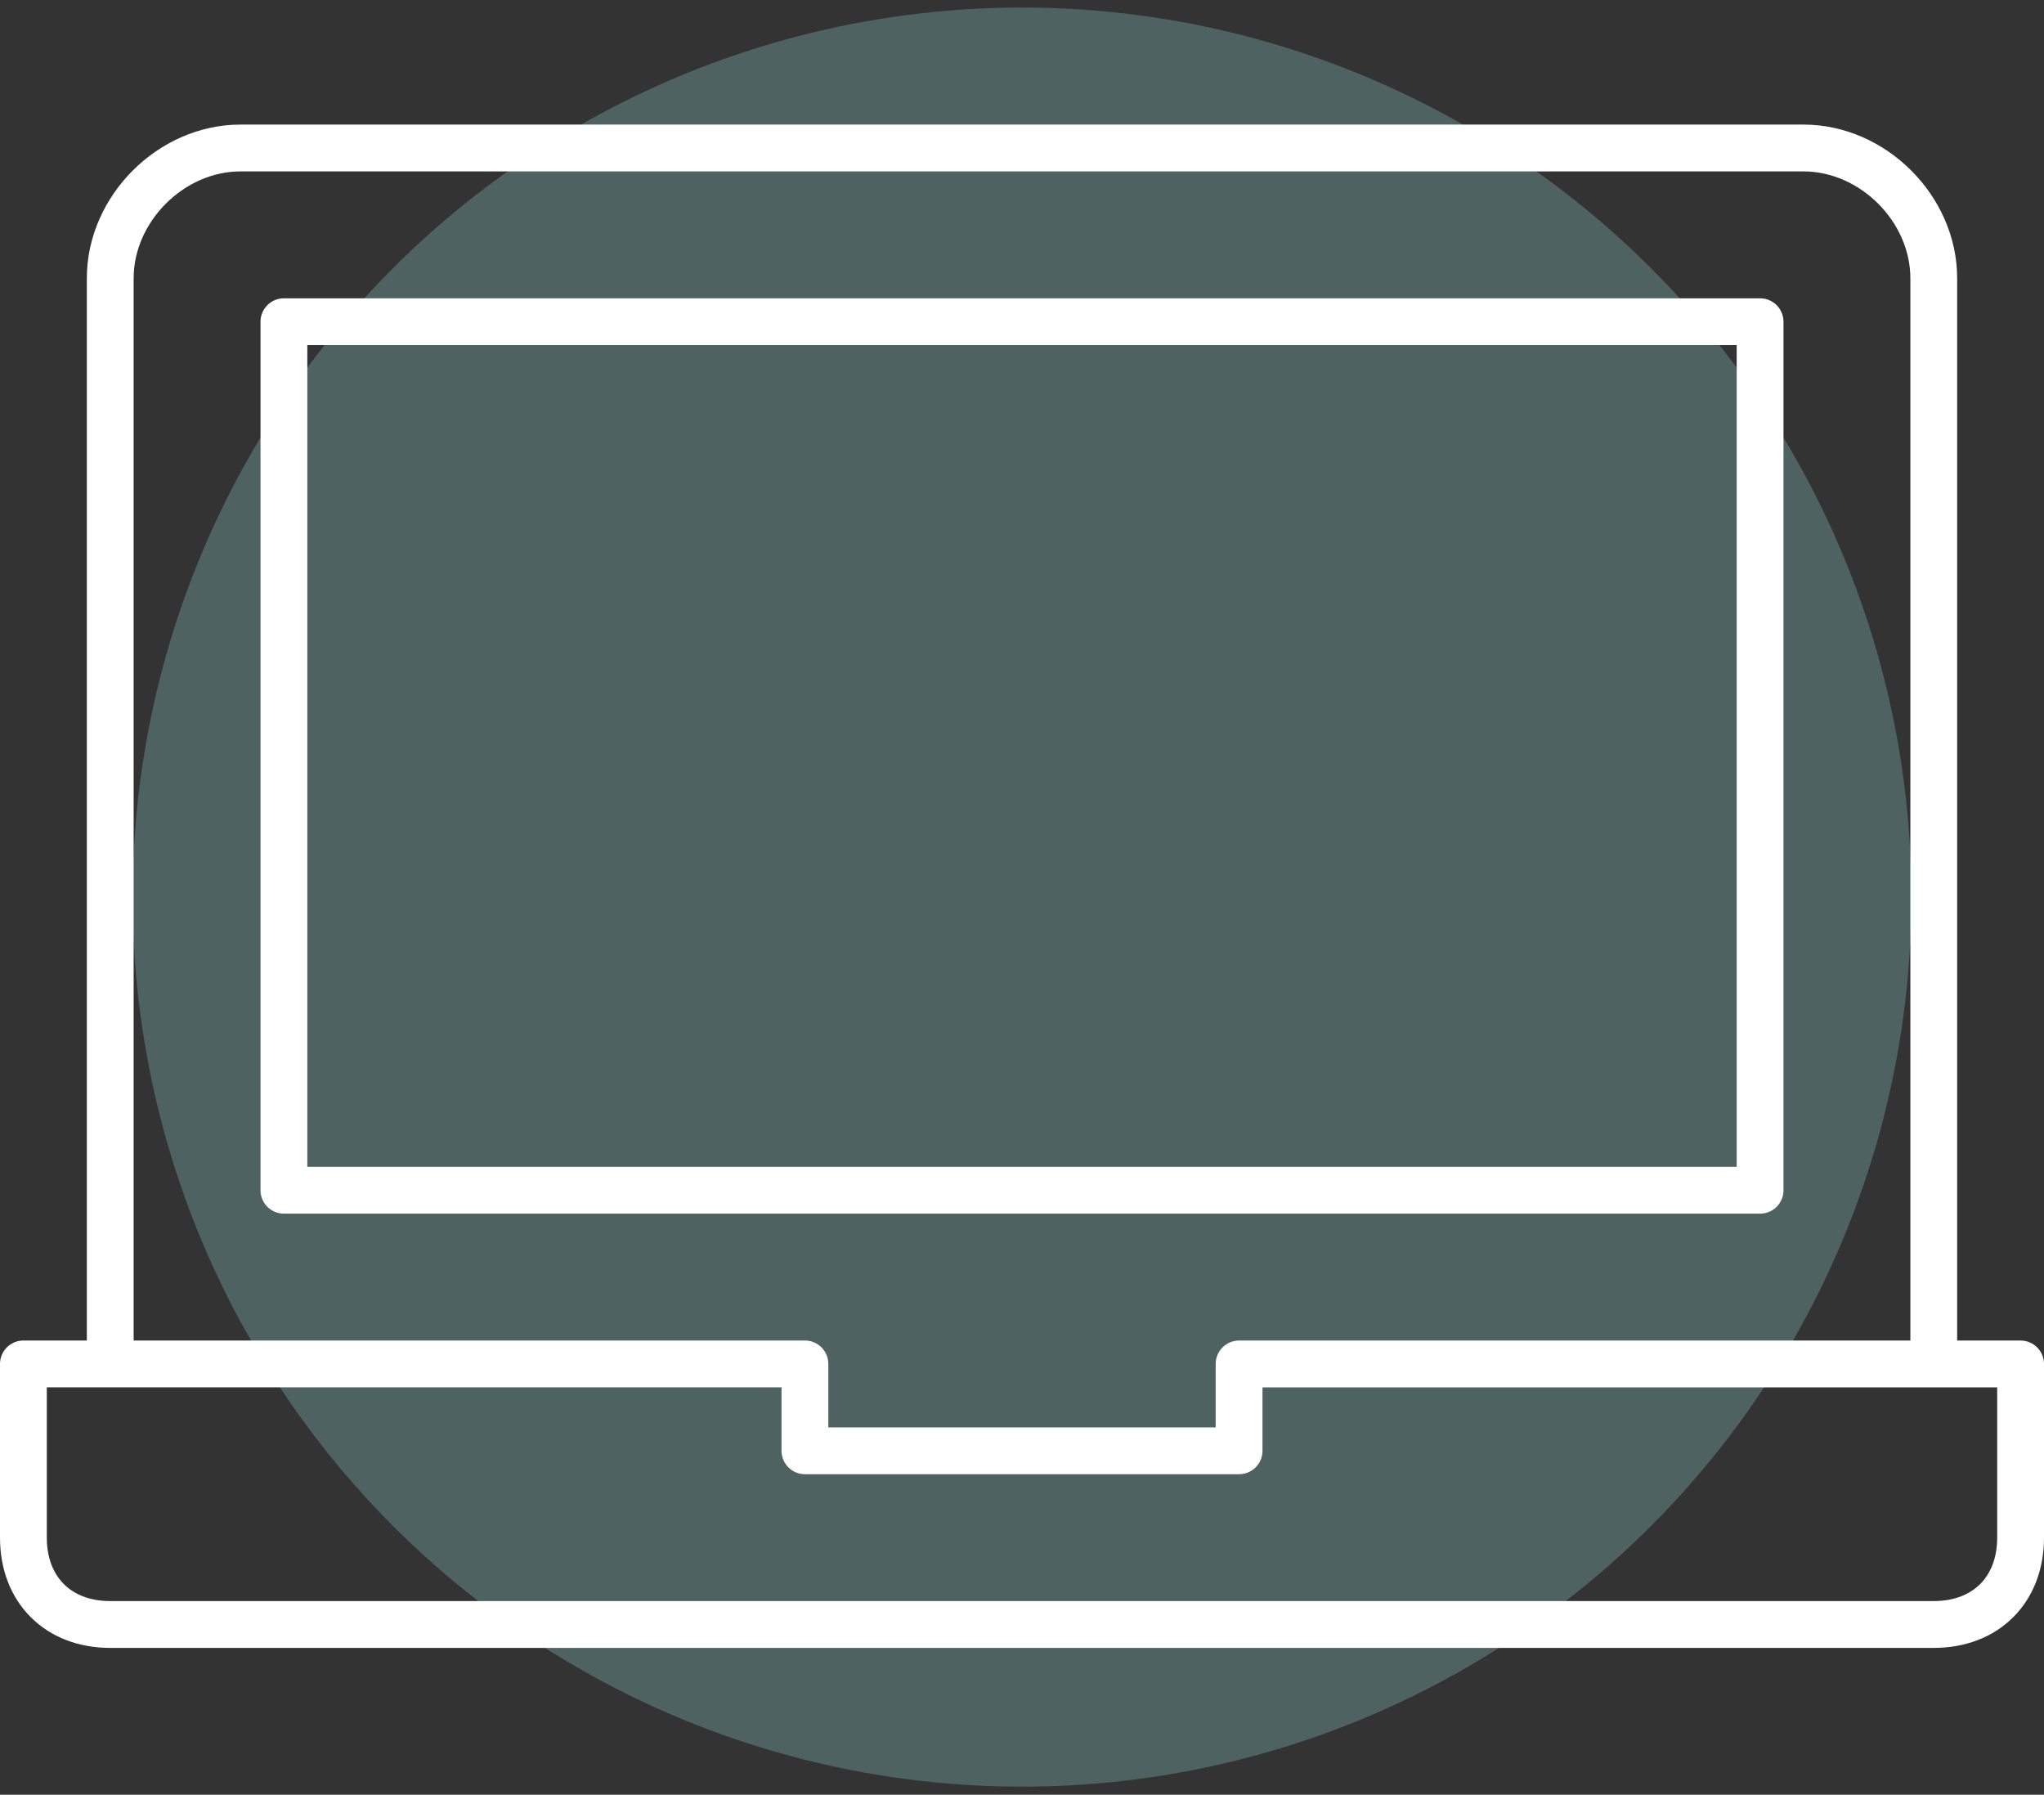
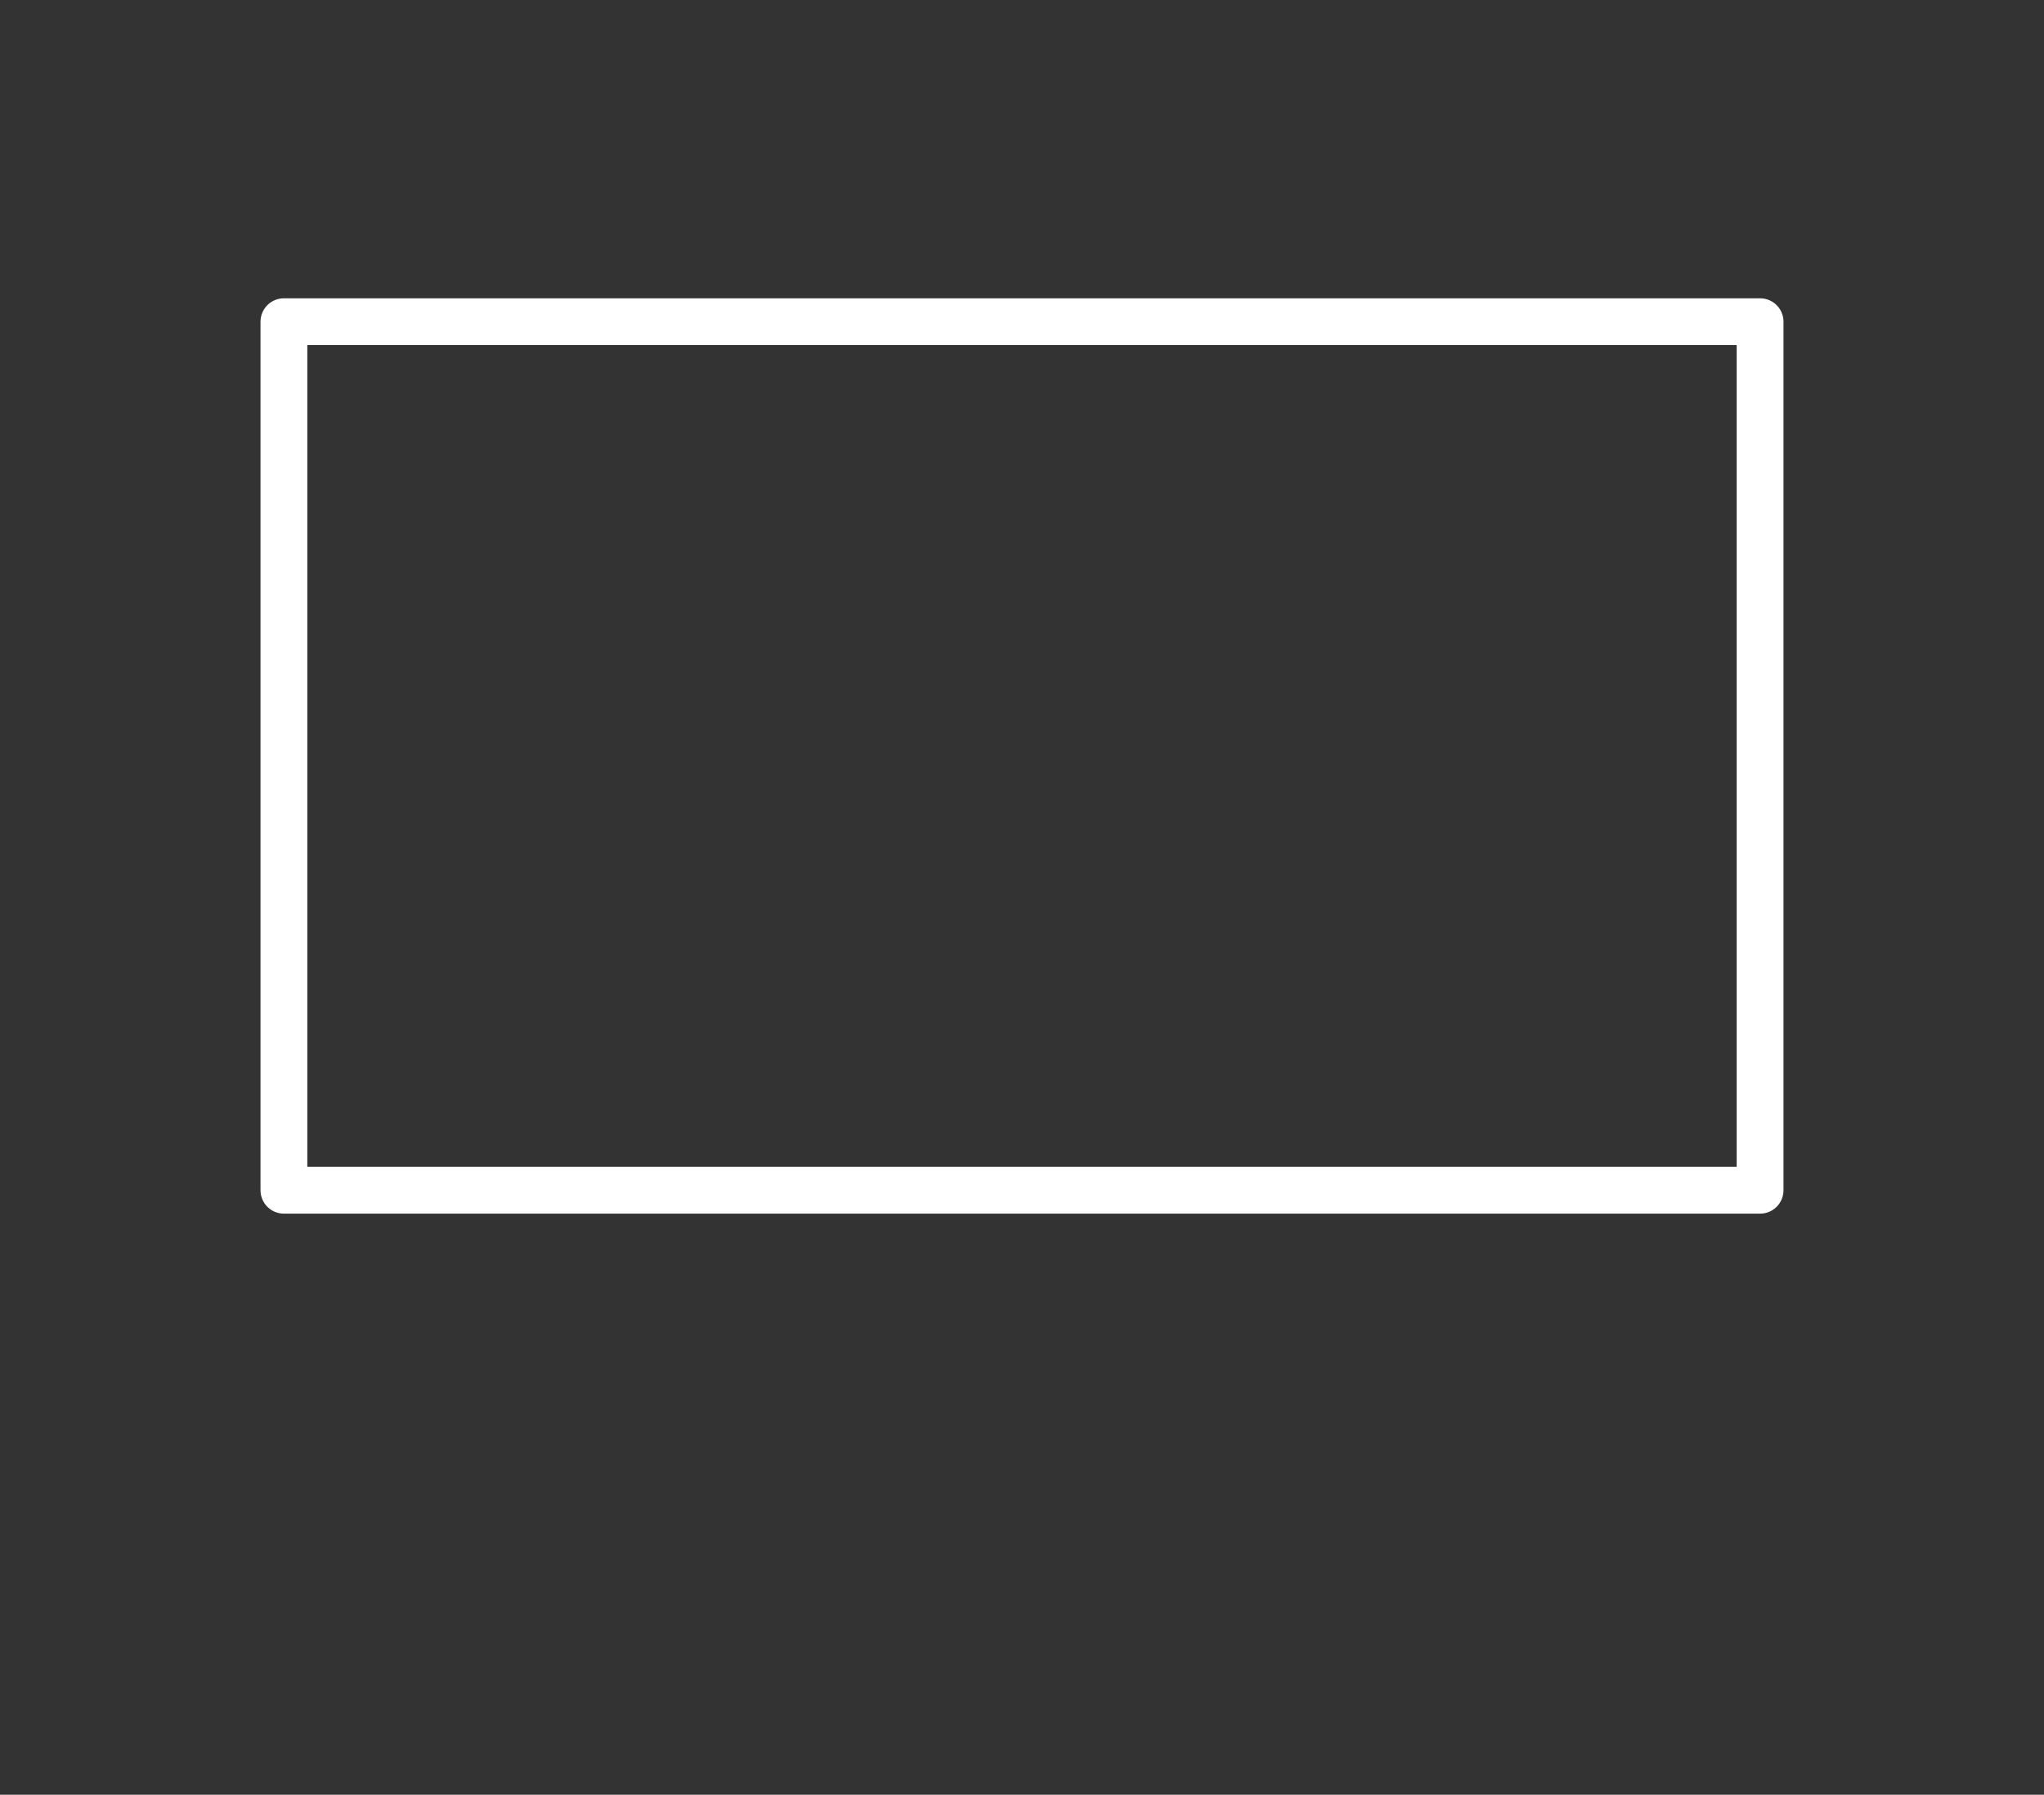
<svg xmlns="http://www.w3.org/2000/svg" width="131" height="115" viewBox="0 0 131 115" fill="none">
  <rect x="0" y="0" width="131" height="115" fill="#333333" stroke="none" />
-   <circle opacity=".3" cx="65.5" cy="57.483" r="57" fill="#8DCFCF" />
  <path d="M112.804 76.266H18.196V20.614h94.608v55.652z" stroke="#fff" stroke-width="3" stroke-miterlimit="10" stroke-linecap="round" stroke-linejoin="round" />
-   <path d="M7.065 87.396V17.831c0-4.452 3.896-8.348 8.348-8.348h100.174c4.452 0 8.348 3.896 8.348 8.348v69.565m-44.522.001v5.565H51.587v-5.566H1.5v11.13c0 3.34 2.226 5.566 5.565 5.566h116.87c3.339 0 5.565-2.226 5.565-5.565v-11.13H79.413z" stroke="#fff" stroke-width="3" stroke-miterlimit="10" stroke-linecap="round" stroke-linejoin="round" />
</svg>